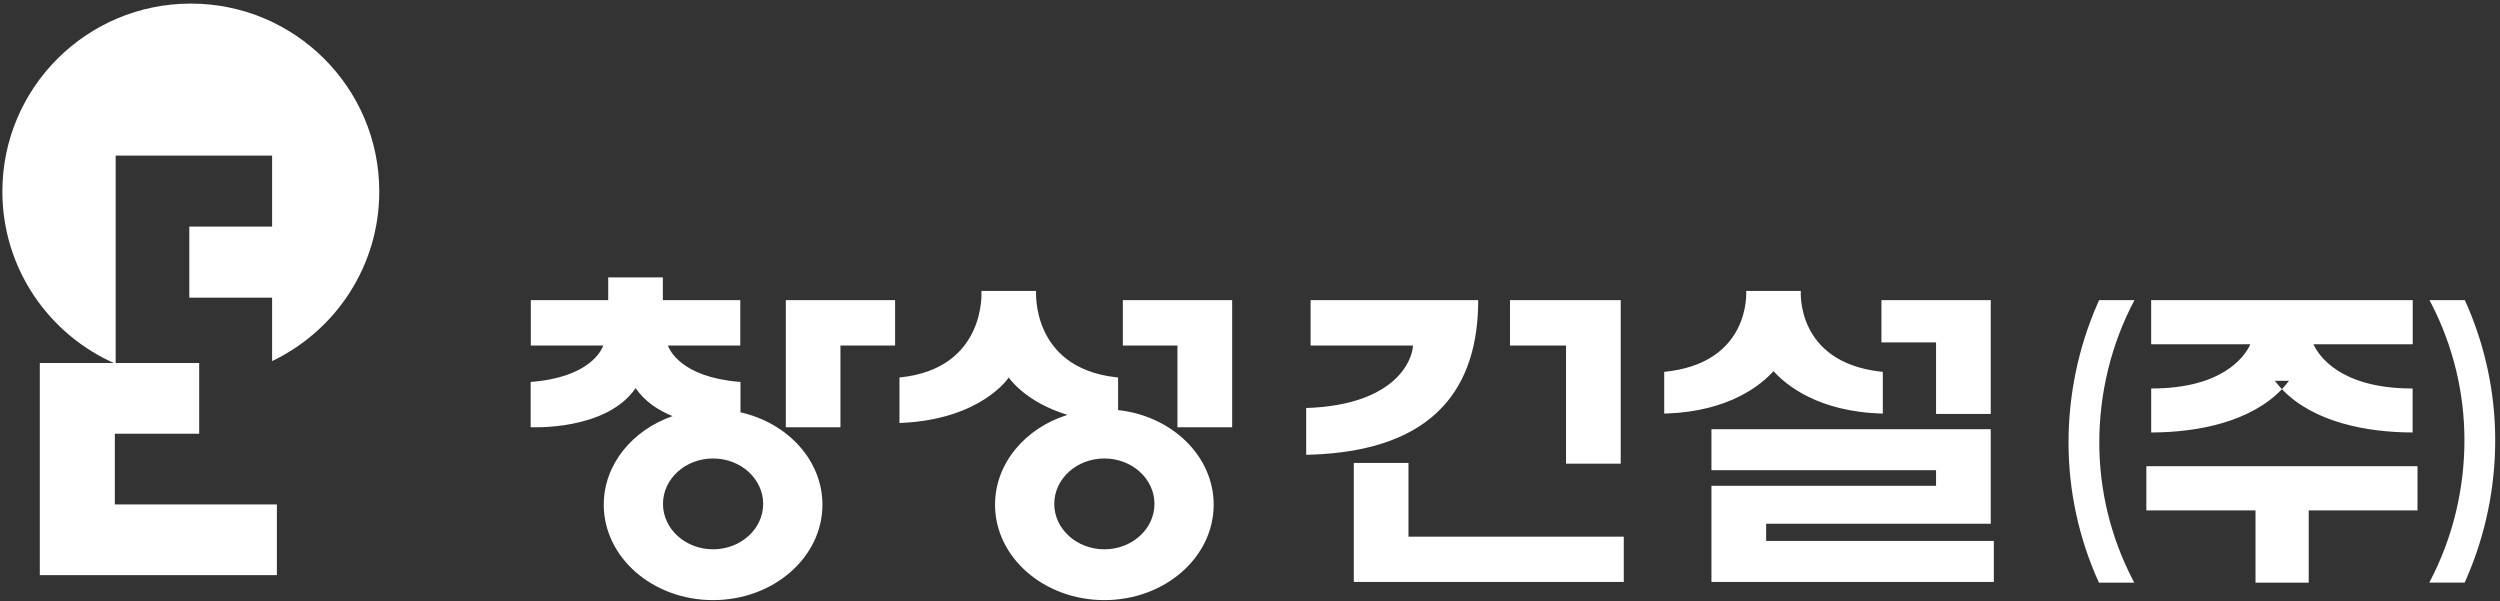
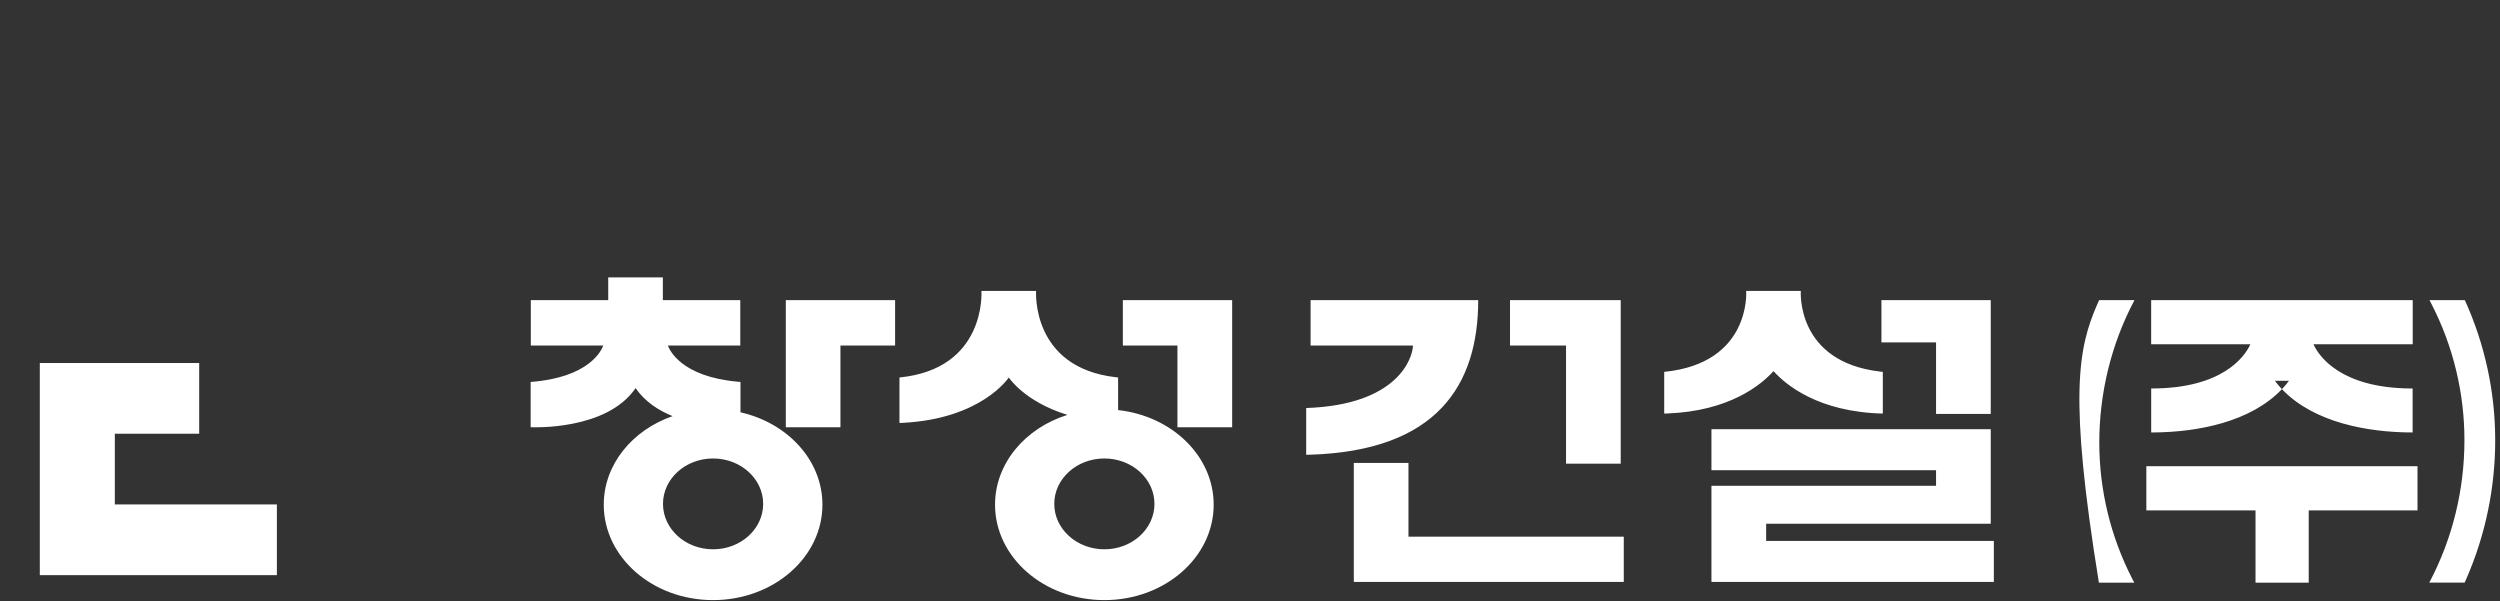
<svg xmlns="http://www.w3.org/2000/svg" width="495" height="119" viewBox="0 0 495 119" version="1.1">
  <rect x="0" y="0" width="495" height="119" fill="#333333" stroke="none" />
  <g stroke="none" stroke-width="1" fill="none" fill-rule="evenodd">
    <g transform="translate(-52, -24)">
      <g transform="translate(52.471, 24.711)">
-         <path d="M204.674,56.89 C204.674,56.89 203.621,72.018 220.399,73.973 L220.912,74.029 L220.912,80.485 C231.58,81.647 239.837,89.598 239.837,99.212 C239.837,109.654 230.141,118.109 218.196,118.109 C206.243,118.109 196.547,109.654 196.547,99.212 C196.547,91.034 202.534,84.043 210.884,81.434 C202.38,78.835 199.266,74.029 199.266,74.029 C199.266,74.029 193.925,82.264 178.125,83.02 L177.623,83.041 L177.623,74.029 C194.752,72.342 193.876,57.198 193.857,56.895 L193.857,56.89 L204.674,56.89 Z M130.774,54.22 L130.774,58.714 L146.106,58.714 L146.106,67.711 L131.774,67.711 C132.074,68.526 134.354,73.89 145.704,74.878 L146.145,74.914 L146.145,80.927 C155.474,83.027 162.371,90.424 162.371,99.212 C162.371,109.654 152.671,118.109 140.716,118.109 C128.769,118.109 119.073,109.654 119.073,99.212 C119.073,91.257 124.723,84.462 132.695,81.679 C129.855,80.528 127.182,78.772 125.38,76.134 C119.633,84.576 104.915,83.891 104.603,83.876 L104.598,83.875 L104.598,74.914 C116.187,74.04 118.622,68.675 118.962,67.744 L118.975,67.711 L104.629,67.711 L104.629,58.714 L119.957,58.714 L119.957,54.22 L130.774,54.22 Z M478.193,91.592 L478.193,100.351 L456.655,100.351 L456.655,114.651 L446.122,114.651 L446.122,100.351 L424.506,100.351 L424.506,91.592 L478.193,91.592 Z M422.153,58.714 C417.501,67.504 415.19,77.212 415.188,86.936 C415.19,96.227 417.392,105.503 421.757,113.967 L422.116,114.651 L415.112,114.651 C411.124,105.863 409.096,96.403 409.098,86.936 C409.096,77.599 410.995,68.237 414.802,59.506 L415.153,58.714 L422.153,58.714 Z M487.568,58.713 C491.552,67.501 493.58,76.962 493.578,86.428 C493.584,95.765 491.685,105.127 487.879,113.858 L487.527,114.65 L480.524,114.65 C485.18,105.86 487.486,96.153 487.488,86.428 C487.486,77.137 485.288,67.862 480.923,59.398 L480.565,58.713 L487.568,58.713 Z M393.697,84.266 L393.697,102.985 L349.226,102.985 L349.226,106.391 L394.308,106.391 L394.308,114.518 L338.395,114.518 L338.395,95.477 L382.867,95.477 L382.867,92.391 L338.395,92.391 L338.395,84.266 L393.697,84.266 Z M278.406,90.951 L278.406,105.552 L321.037,105.552 L321.037,114.511 L267.582,114.511 L267.582,90.951 L278.406,90.951 Z M218.196,90.067 C212.717,90.067 208.272,94.09 208.272,99.055 C208.272,104.023 212.717,108.051 218.196,108.051 C223.676,108.051 228.113,104.023 228.113,99.055 C228.113,94.09 223.676,90.067 218.196,90.067 Z M140.716,90.067 C135.243,90.067 130.801,94.09 130.801,99.055 C130.801,104.023 135.243,108.051 140.716,108.051 C146.194,108.051 150.637,104.023 150.637,99.055 C150.637,94.09 146.194,90.067 140.716,90.067 Z M320.43,58.713 L320.43,91.096 L309.604,91.096 L309.604,67.71 L298.51,67.71 L298.51,58.713 L320.43,58.713 Z M292.215,58.713 C292.215,75.625 283.964,88.56 258.918,89.319 L258.154,89.338 L258.154,80.078 C276.405,79.47 279.232,70.076 279.287,67.777 L279.288,67.71 L259.029,67.71 L259.029,58.713 L292.215,58.713 Z M477.246,58.712 L477.246,67.459 L457.596,67.459 C458.66,69.8 462.941,76.086 476.748,76.207 L477.227,76.208 L477.227,84.916 C468.26,84.916 457.655,82.915 451.416,76.406 L451.351,76.336 L451.287,76.406 C445.154,82.806 434.793,84.848 425.916,84.915 L425.466,84.916 L425.466,76.208 C439.495,76.231 443.927,69.972 445.06,67.542 L445.097,67.459 L425.458,67.459 L425.458,58.712 L477.246,58.712 Z M243.497,58.713 L243.497,83.891 L232.663,83.891 L232.663,67.71 L221.854,67.71 L221.854,58.713 L243.497,58.713 Z M176.758,58.714 L176.758,67.709 L165.937,67.709 L165.937,83.89 L155.12,83.89 L155.12,58.714 L176.758,58.714 Z M393.696,58.714 L393.696,81.25 L382.868,81.25 L382.868,67.087 L372.053,67.087 L372.053,58.714 L393.696,58.714 Z M356.091,56.892 C356.091,56.892 355.044,70.927 371.813,72.863 L372.327,72.917 L372.327,81.176 C359.523,80.867 353.091,75.455 350.682,72.772 C348.308,75.416 342.031,80.711 329.594,81.159 L329.041,81.176 L329.041,72.917 C346.169,71.229 345.295,57.177 345.276,56.896 L345.275,56.892 L356.091,56.892 Z M452.751,74.683 L449.95,74.683 C450.315,75.168 450.701,75.632 451.108,76.076 L451.351,76.336 L451.595,76.076 C452.001,75.632 452.387,75.168 452.751,74.683 Z" fill="#ffffff" />
+         <path d="M204.674,56.89 C204.674,56.89 203.621,72.018 220.399,73.973 L220.912,74.029 L220.912,80.485 C231.58,81.647 239.837,89.598 239.837,99.212 C239.837,109.654 230.141,118.109 218.196,118.109 C206.243,118.109 196.547,109.654 196.547,99.212 C196.547,91.034 202.534,84.043 210.884,81.434 C202.38,78.835 199.266,74.029 199.266,74.029 C199.266,74.029 193.925,82.264 178.125,83.02 L177.623,83.041 L177.623,74.029 C194.752,72.342 193.876,57.198 193.857,56.895 L193.857,56.89 L204.674,56.89 Z M130.774,54.22 L130.774,58.714 L146.106,58.714 L146.106,67.711 L131.774,67.711 C132.074,68.526 134.354,73.89 145.704,74.878 L146.145,74.914 L146.145,80.927 C155.474,83.027 162.371,90.424 162.371,99.212 C162.371,109.654 152.671,118.109 140.716,118.109 C128.769,118.109 119.073,109.654 119.073,99.212 C119.073,91.257 124.723,84.462 132.695,81.679 C129.855,80.528 127.182,78.772 125.38,76.134 C119.633,84.576 104.915,83.891 104.603,83.876 L104.598,83.875 L104.598,74.914 C116.187,74.04 118.622,68.675 118.962,67.744 L118.975,67.711 L104.629,67.711 L104.629,58.714 L119.957,58.714 L119.957,54.22 L130.774,54.22 Z M478.193,91.592 L478.193,100.351 L456.655,100.351 L456.655,114.651 L446.122,114.651 L446.122,100.351 L424.506,100.351 L424.506,91.592 L478.193,91.592 Z M422.153,58.714 C417.501,67.504 415.19,77.212 415.188,86.936 C415.19,96.227 417.392,105.503 421.757,113.967 L422.116,114.651 L415.112,114.651 C409.096,77.599 410.995,68.237 414.802,59.506 L415.153,58.714 L422.153,58.714 Z M487.568,58.713 C491.552,67.501 493.58,76.962 493.578,86.428 C493.584,95.765 491.685,105.127 487.879,113.858 L487.527,114.65 L480.524,114.65 C485.18,105.86 487.486,96.153 487.488,86.428 C487.486,77.137 485.288,67.862 480.923,59.398 L480.565,58.713 L487.568,58.713 Z M393.697,84.266 L393.697,102.985 L349.226,102.985 L349.226,106.391 L394.308,106.391 L394.308,114.518 L338.395,114.518 L338.395,95.477 L382.867,95.477 L382.867,92.391 L338.395,92.391 L338.395,84.266 L393.697,84.266 Z M278.406,90.951 L278.406,105.552 L321.037,105.552 L321.037,114.511 L267.582,114.511 L267.582,90.951 L278.406,90.951 Z M218.196,90.067 C212.717,90.067 208.272,94.09 208.272,99.055 C208.272,104.023 212.717,108.051 218.196,108.051 C223.676,108.051 228.113,104.023 228.113,99.055 C228.113,94.09 223.676,90.067 218.196,90.067 Z M140.716,90.067 C135.243,90.067 130.801,94.09 130.801,99.055 C130.801,104.023 135.243,108.051 140.716,108.051 C146.194,108.051 150.637,104.023 150.637,99.055 C150.637,94.09 146.194,90.067 140.716,90.067 Z M320.43,58.713 L320.43,91.096 L309.604,91.096 L309.604,67.71 L298.51,67.71 L298.51,58.713 L320.43,58.713 Z M292.215,58.713 C292.215,75.625 283.964,88.56 258.918,89.319 L258.154,89.338 L258.154,80.078 C276.405,79.47 279.232,70.076 279.287,67.777 L279.288,67.71 L259.029,67.71 L259.029,58.713 L292.215,58.713 Z M477.246,58.712 L477.246,67.459 L457.596,67.459 C458.66,69.8 462.941,76.086 476.748,76.207 L477.227,76.208 L477.227,84.916 C468.26,84.916 457.655,82.915 451.416,76.406 L451.351,76.336 L451.287,76.406 C445.154,82.806 434.793,84.848 425.916,84.915 L425.466,84.916 L425.466,76.208 C439.495,76.231 443.927,69.972 445.06,67.542 L445.097,67.459 L425.458,67.459 L425.458,58.712 L477.246,58.712 Z M243.497,58.713 L243.497,83.891 L232.663,83.891 L232.663,67.71 L221.854,67.71 L221.854,58.713 L243.497,58.713 Z M176.758,58.714 L176.758,67.709 L165.937,67.709 L165.937,83.89 L155.12,83.89 L155.12,58.714 L176.758,58.714 Z M393.696,58.714 L393.696,81.25 L382.868,81.25 L382.868,67.087 L372.053,67.087 L372.053,58.714 L393.696,58.714 Z M356.091,56.892 C356.091,56.892 355.044,70.927 371.813,72.863 L372.327,72.917 L372.327,81.176 C359.523,80.867 353.091,75.455 350.682,72.772 C348.308,75.416 342.031,80.711 329.594,81.159 L329.041,81.176 L329.041,72.917 C346.169,71.229 345.295,57.177 345.276,56.896 L345.275,56.892 L356.091,56.892 Z M452.751,74.683 L449.95,74.683 C450.315,75.168 450.701,75.632 451.108,76.076 L451.351,76.336 L451.595,76.076 C452.001,75.632 452.387,75.168 452.751,74.683 Z" fill="#ffffff" />
        <g>
          <polygon fill="#ffffff" points="22.264 99.167 22.264 85.166 38.969 85.166 38.969 71.167 7.411 71.167 7.411 113.167 54.352 113.167 54.352 99.167" />
-           <path d="M74.624,37.206 C74.624,16.658 57.92,4.26325641e-14 37.309,4.26325641e-14 C16.706,4.26325641e-14 2.66453526e-13,16.658 2.66453526e-13,37.206 C2.66453526e-13,52.477 9.234,65.596 22.43,71.327 L22.43,30.095 L53.406,30.095 L53.406,44.16 L37.012,44.16 L37.012,58.229 L53.406,58.229 L53.406,70.781 C65.953,64.784 74.624,52.003 74.624,37.206" fill="#ffffff" />
        </g>
      </g>
    </g>
  </g>
</svg>